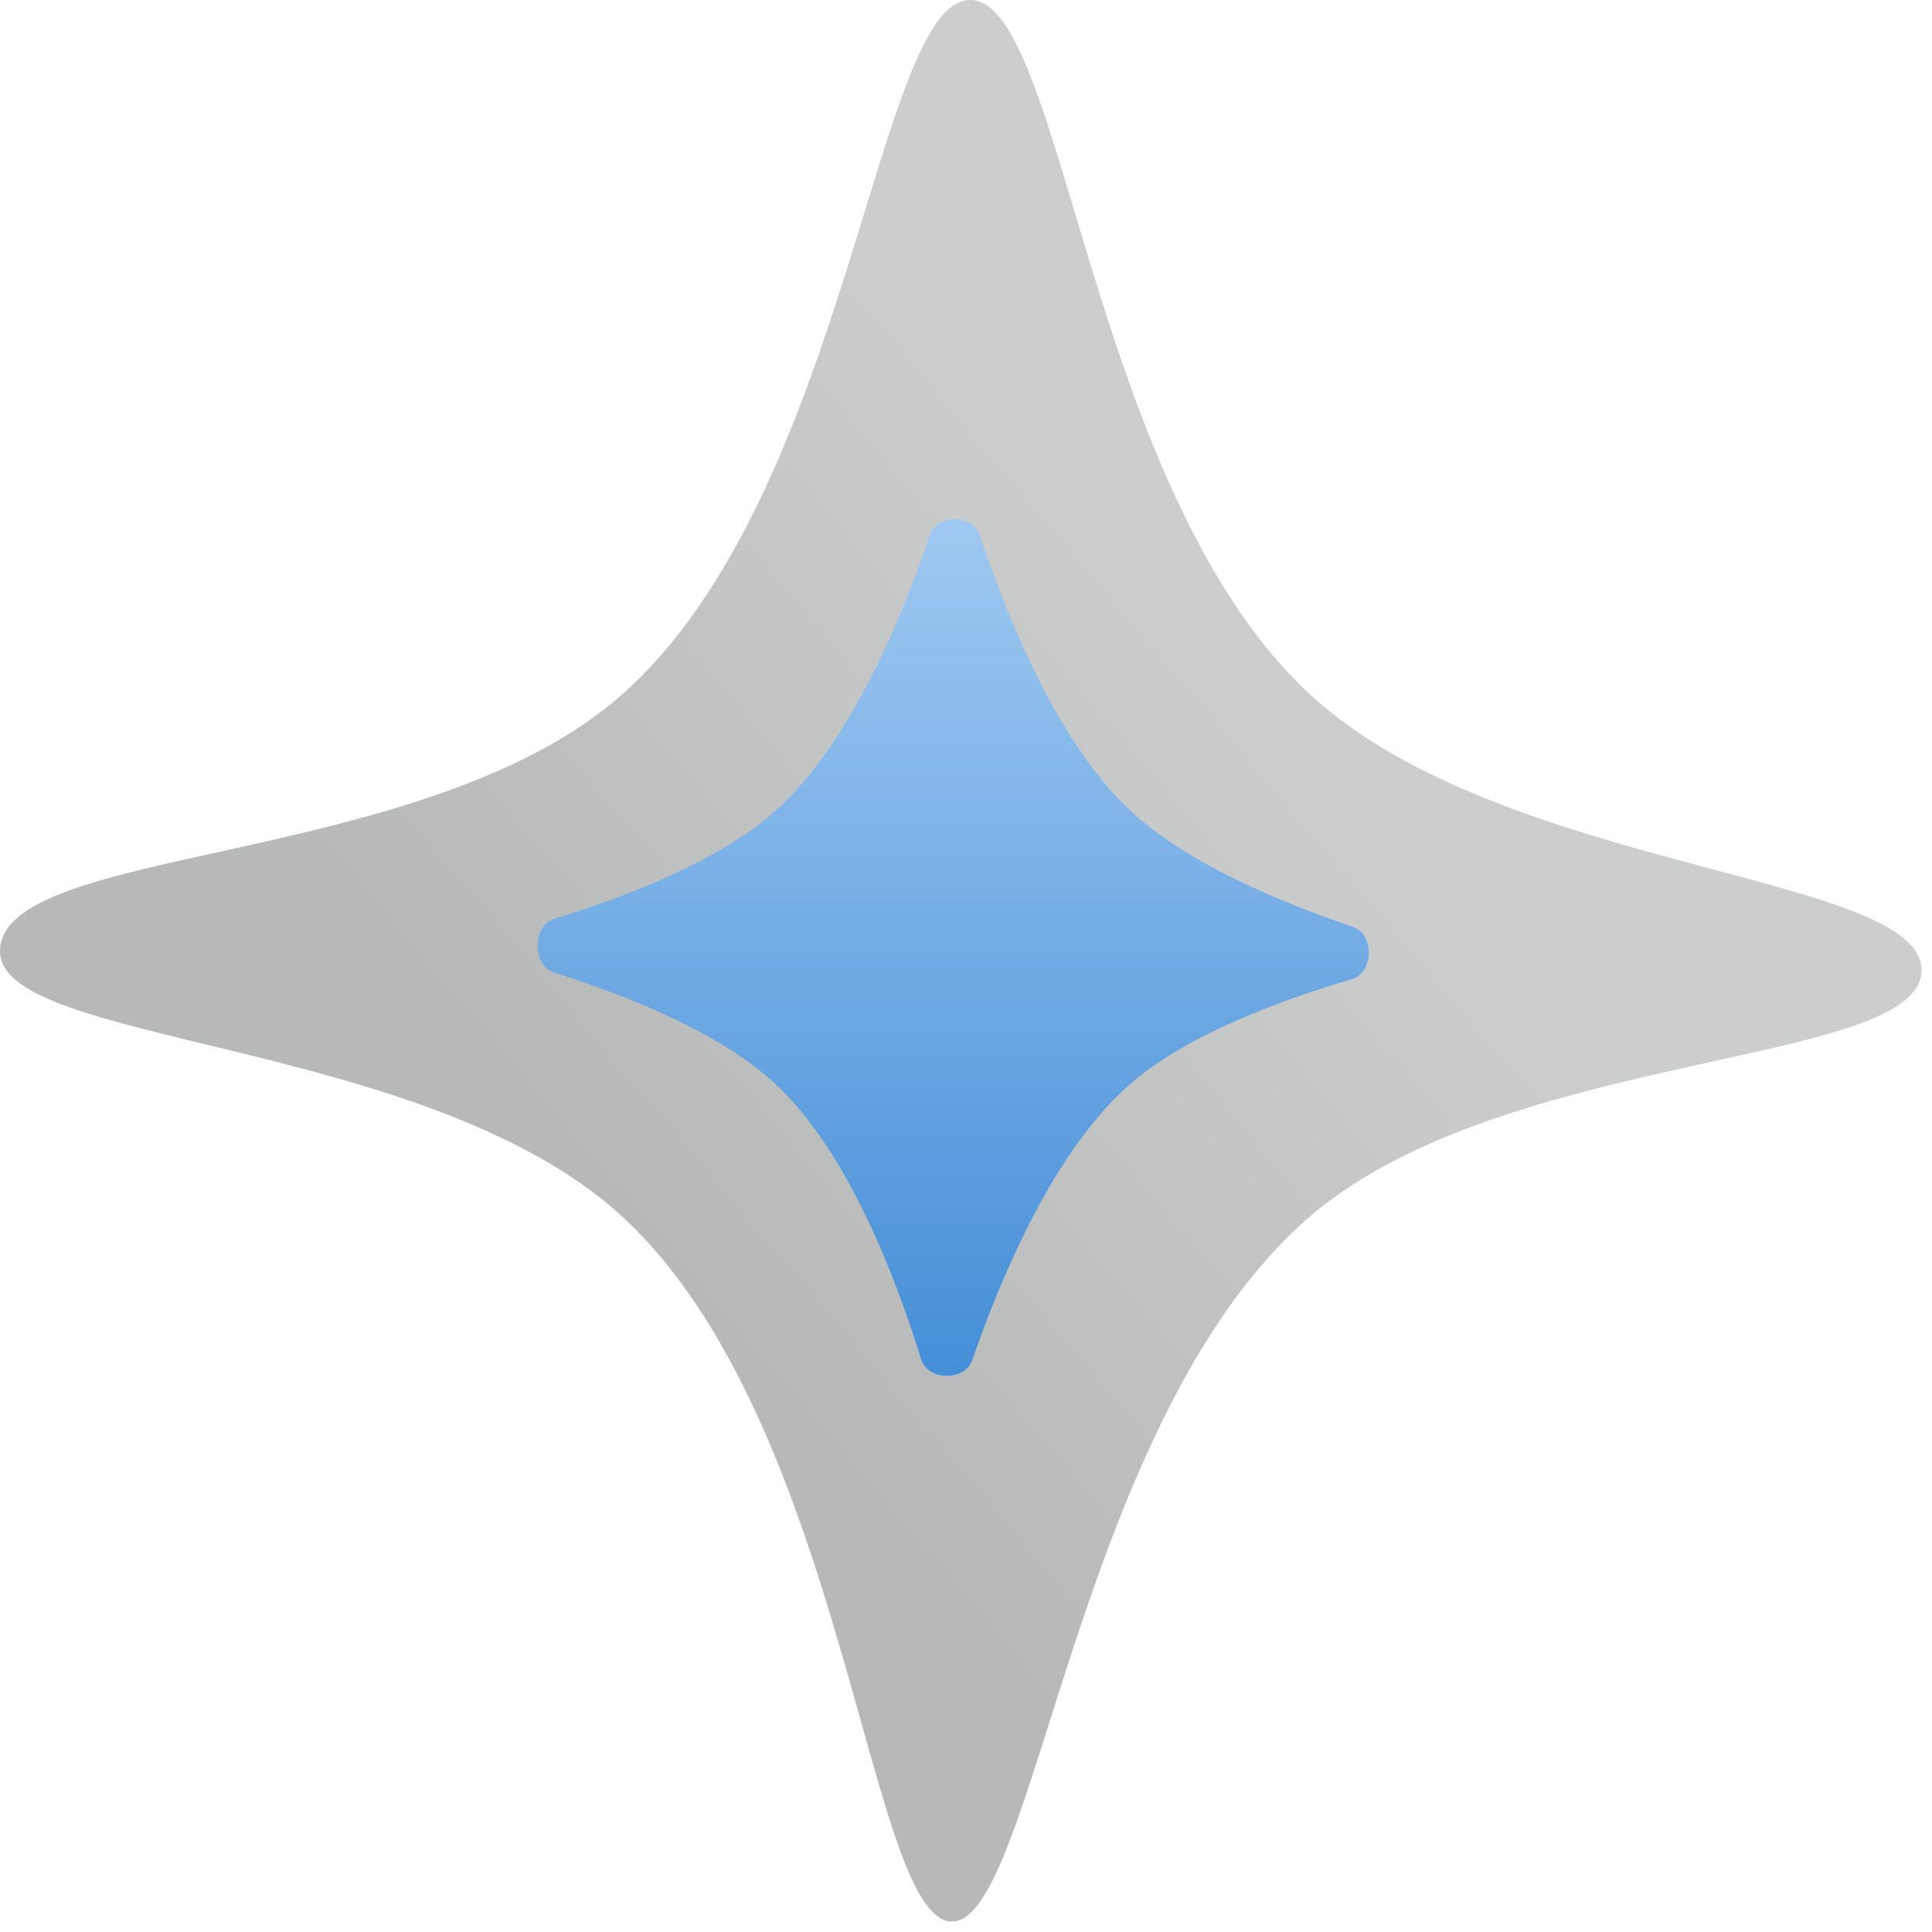
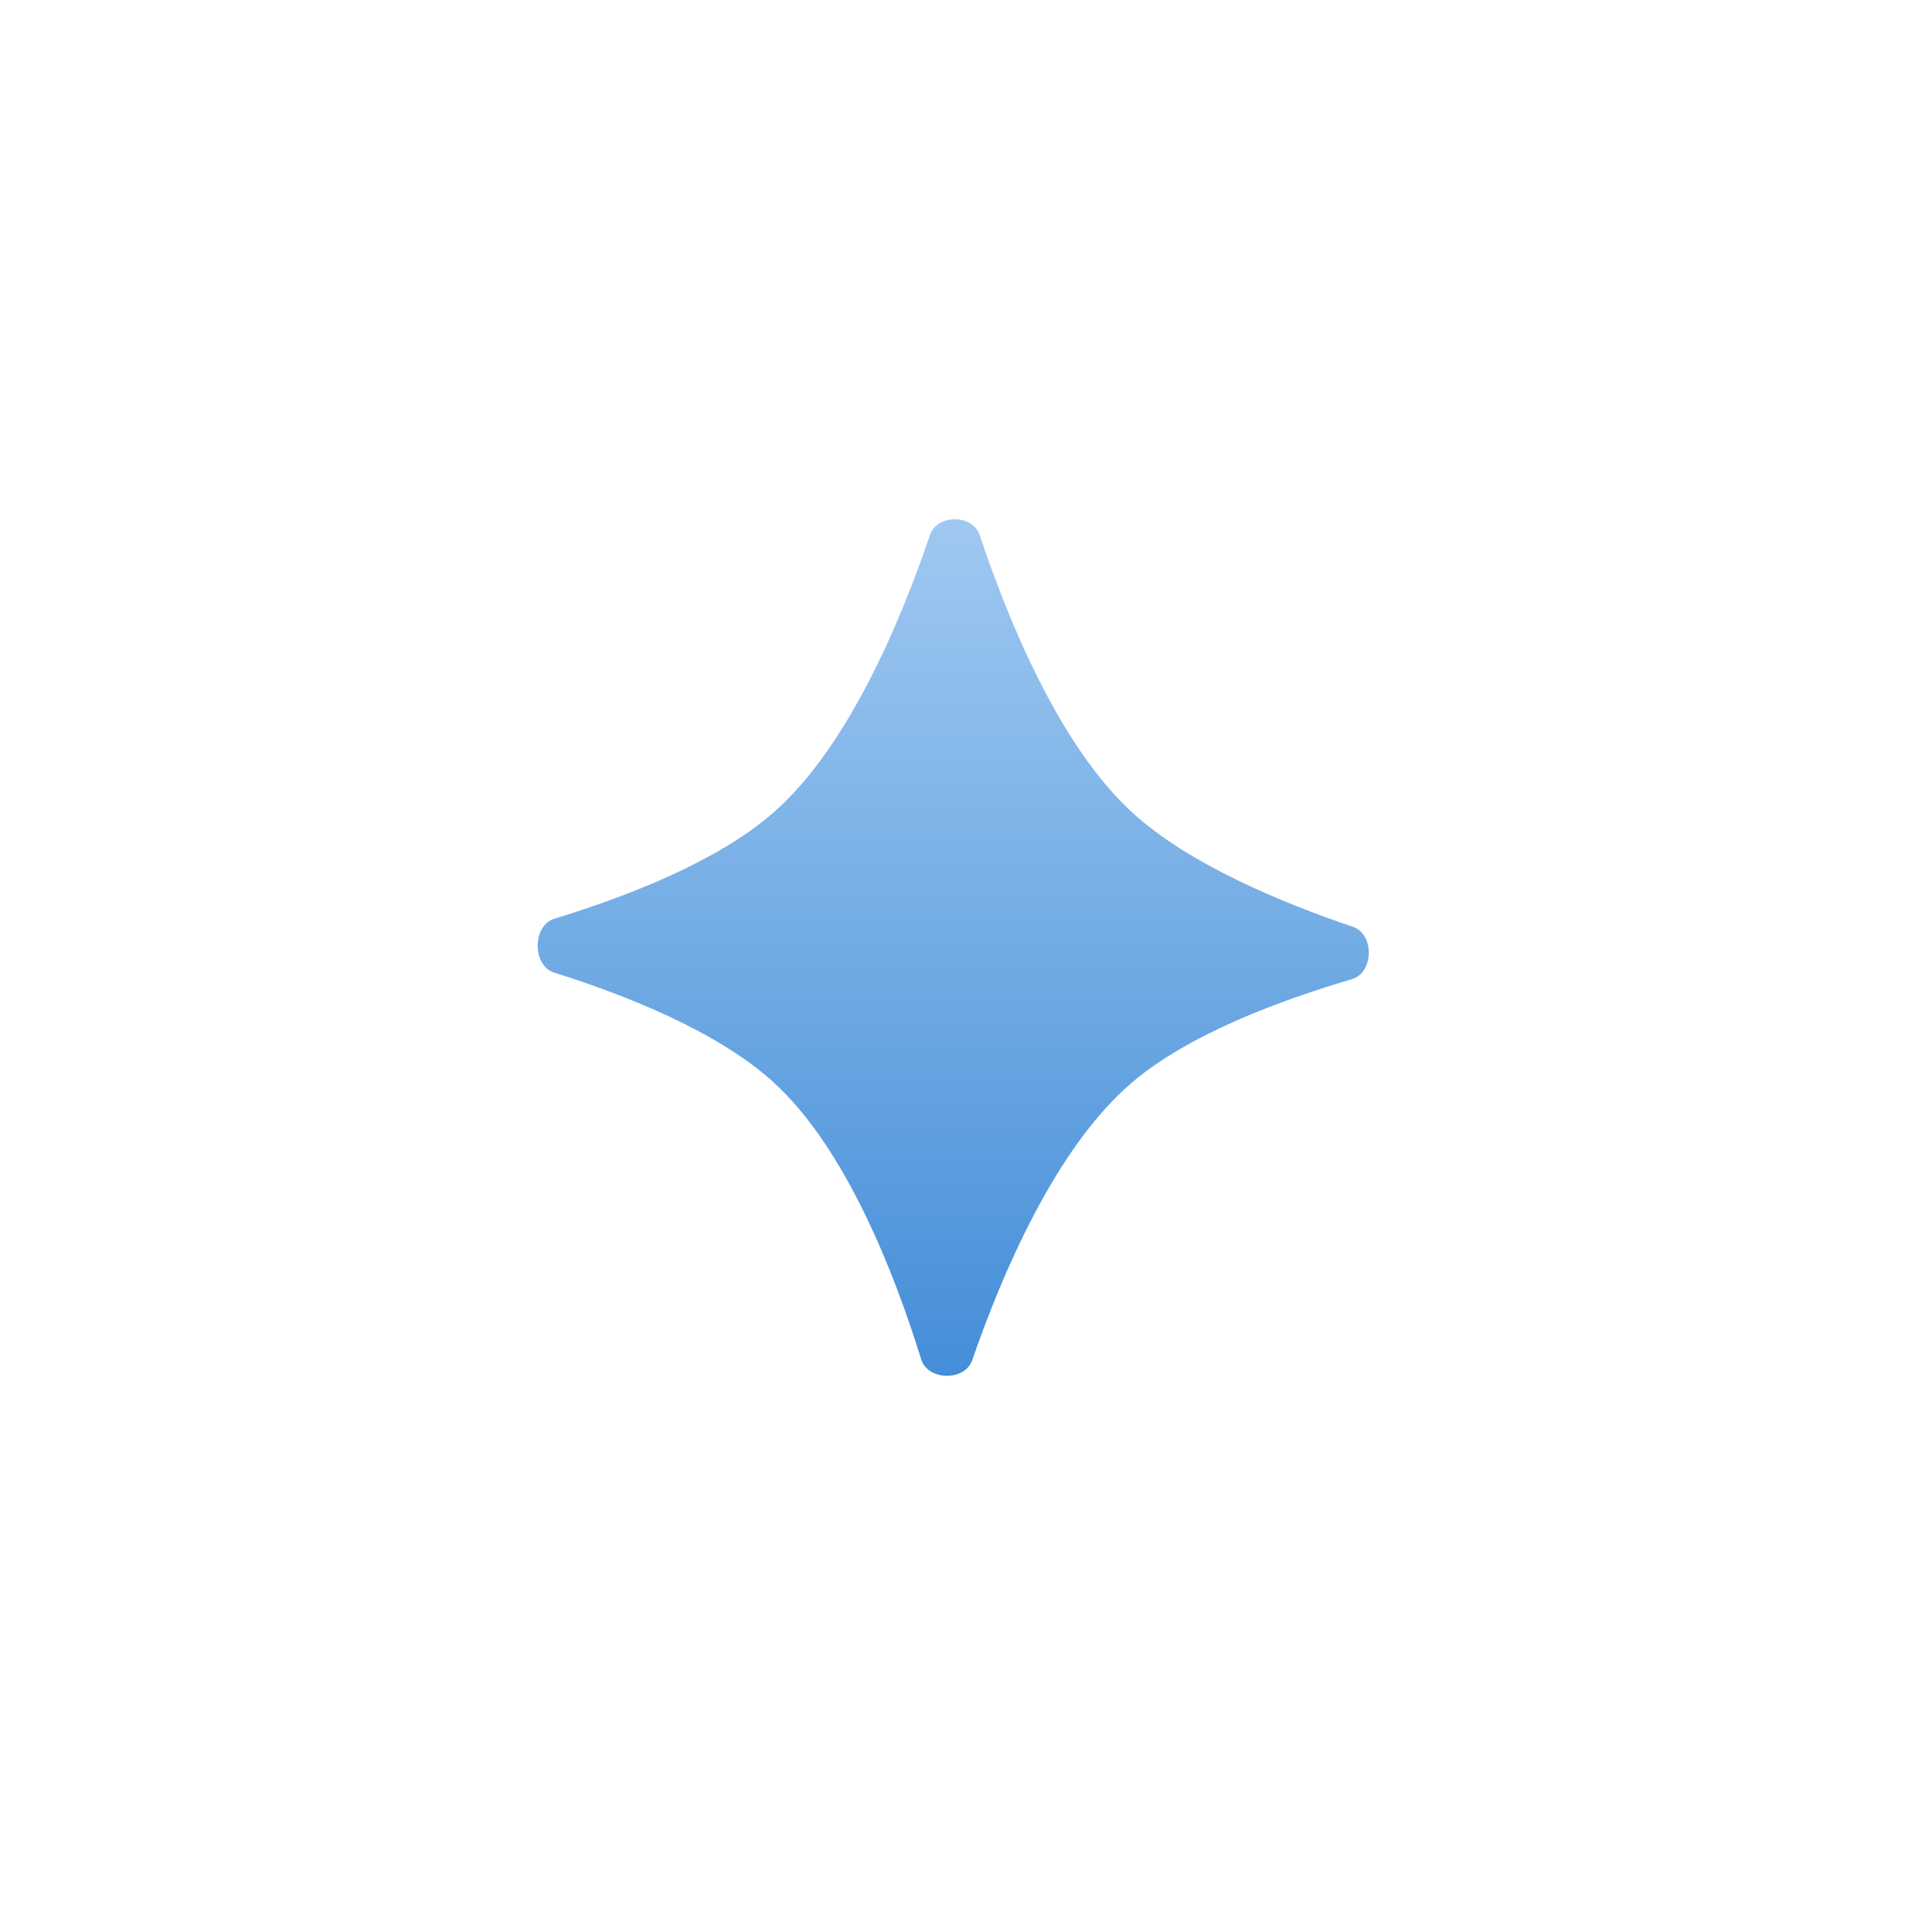
<svg xmlns="http://www.w3.org/2000/svg" width="91" height="91" viewBox="0 0 91 91" fill="none">
-   <path d="M45.697 0C50.142 0 51.261 23.118 61.753 32.753C70.823 41.082 90.505 41.142 90.505 45.697C90.505 50.252 70.961 49.401 61.753 57.253C50.663 66.71 48.752 90.638 44.808 90.505C40.864 90.372 39.837 66.922 29.253 57.253C20.087 48.88 -0.001 49.253 7.40217e-08 44.808C0.001 39.753 19.97 40.908 29.253 32.753C40.005 23.307 41.252 0 45.697 0Z" fill="url(#paint0_linear_9921_727)" />
  <path d="M43.801 25.201C44.137 24.207 45.817 24.211 46.148 25.206C47.465 29.164 49.884 35.106 53.321 38.262C55.977 40.701 60.386 42.527 63.726 43.655C64.749 44.001 64.711 45.818 63.674 46.122C60.356 47.095 55.997 48.702 53.321 50.985C49.727 54.049 47.192 60.013 45.794 64.064C45.447 65.069 43.702 65.042 43.388 64.026C42.142 59.998 39.854 54.101 36.443 50.985C33.821 48.589 29.477 46.871 26.105 45.812C25.061 45.484 25.068 43.59 26.115 43.271C29.473 42.247 33.795 40.588 36.443 38.262C39.974 35.16 42.455 29.179 43.801 25.201Z" fill="url(#paint1_linear_9921_727)" />
  <defs>
    <linearGradient id="paint0_linear_9921_727" x1="61.252" y1="34.253" x2="31.252" y2="59.753" gradientUnits="userSpaceOnUse">
      <stop stop-color="#CCCDCD" />
      <stop offset="1" stop-color="#B7B9B9" />
    </linearGradient>
    <linearGradient id="paint1_linear_9921_727" x1="44.752" y1="21.253" x2="44.752" y2="68.253" gradientUnits="userSpaceOnUse">
      <stop stop-color="#A6CDF3" />
      <stop offset="1" stop-color="#3D89D6" />
    </linearGradient>
  </defs>
</svg>